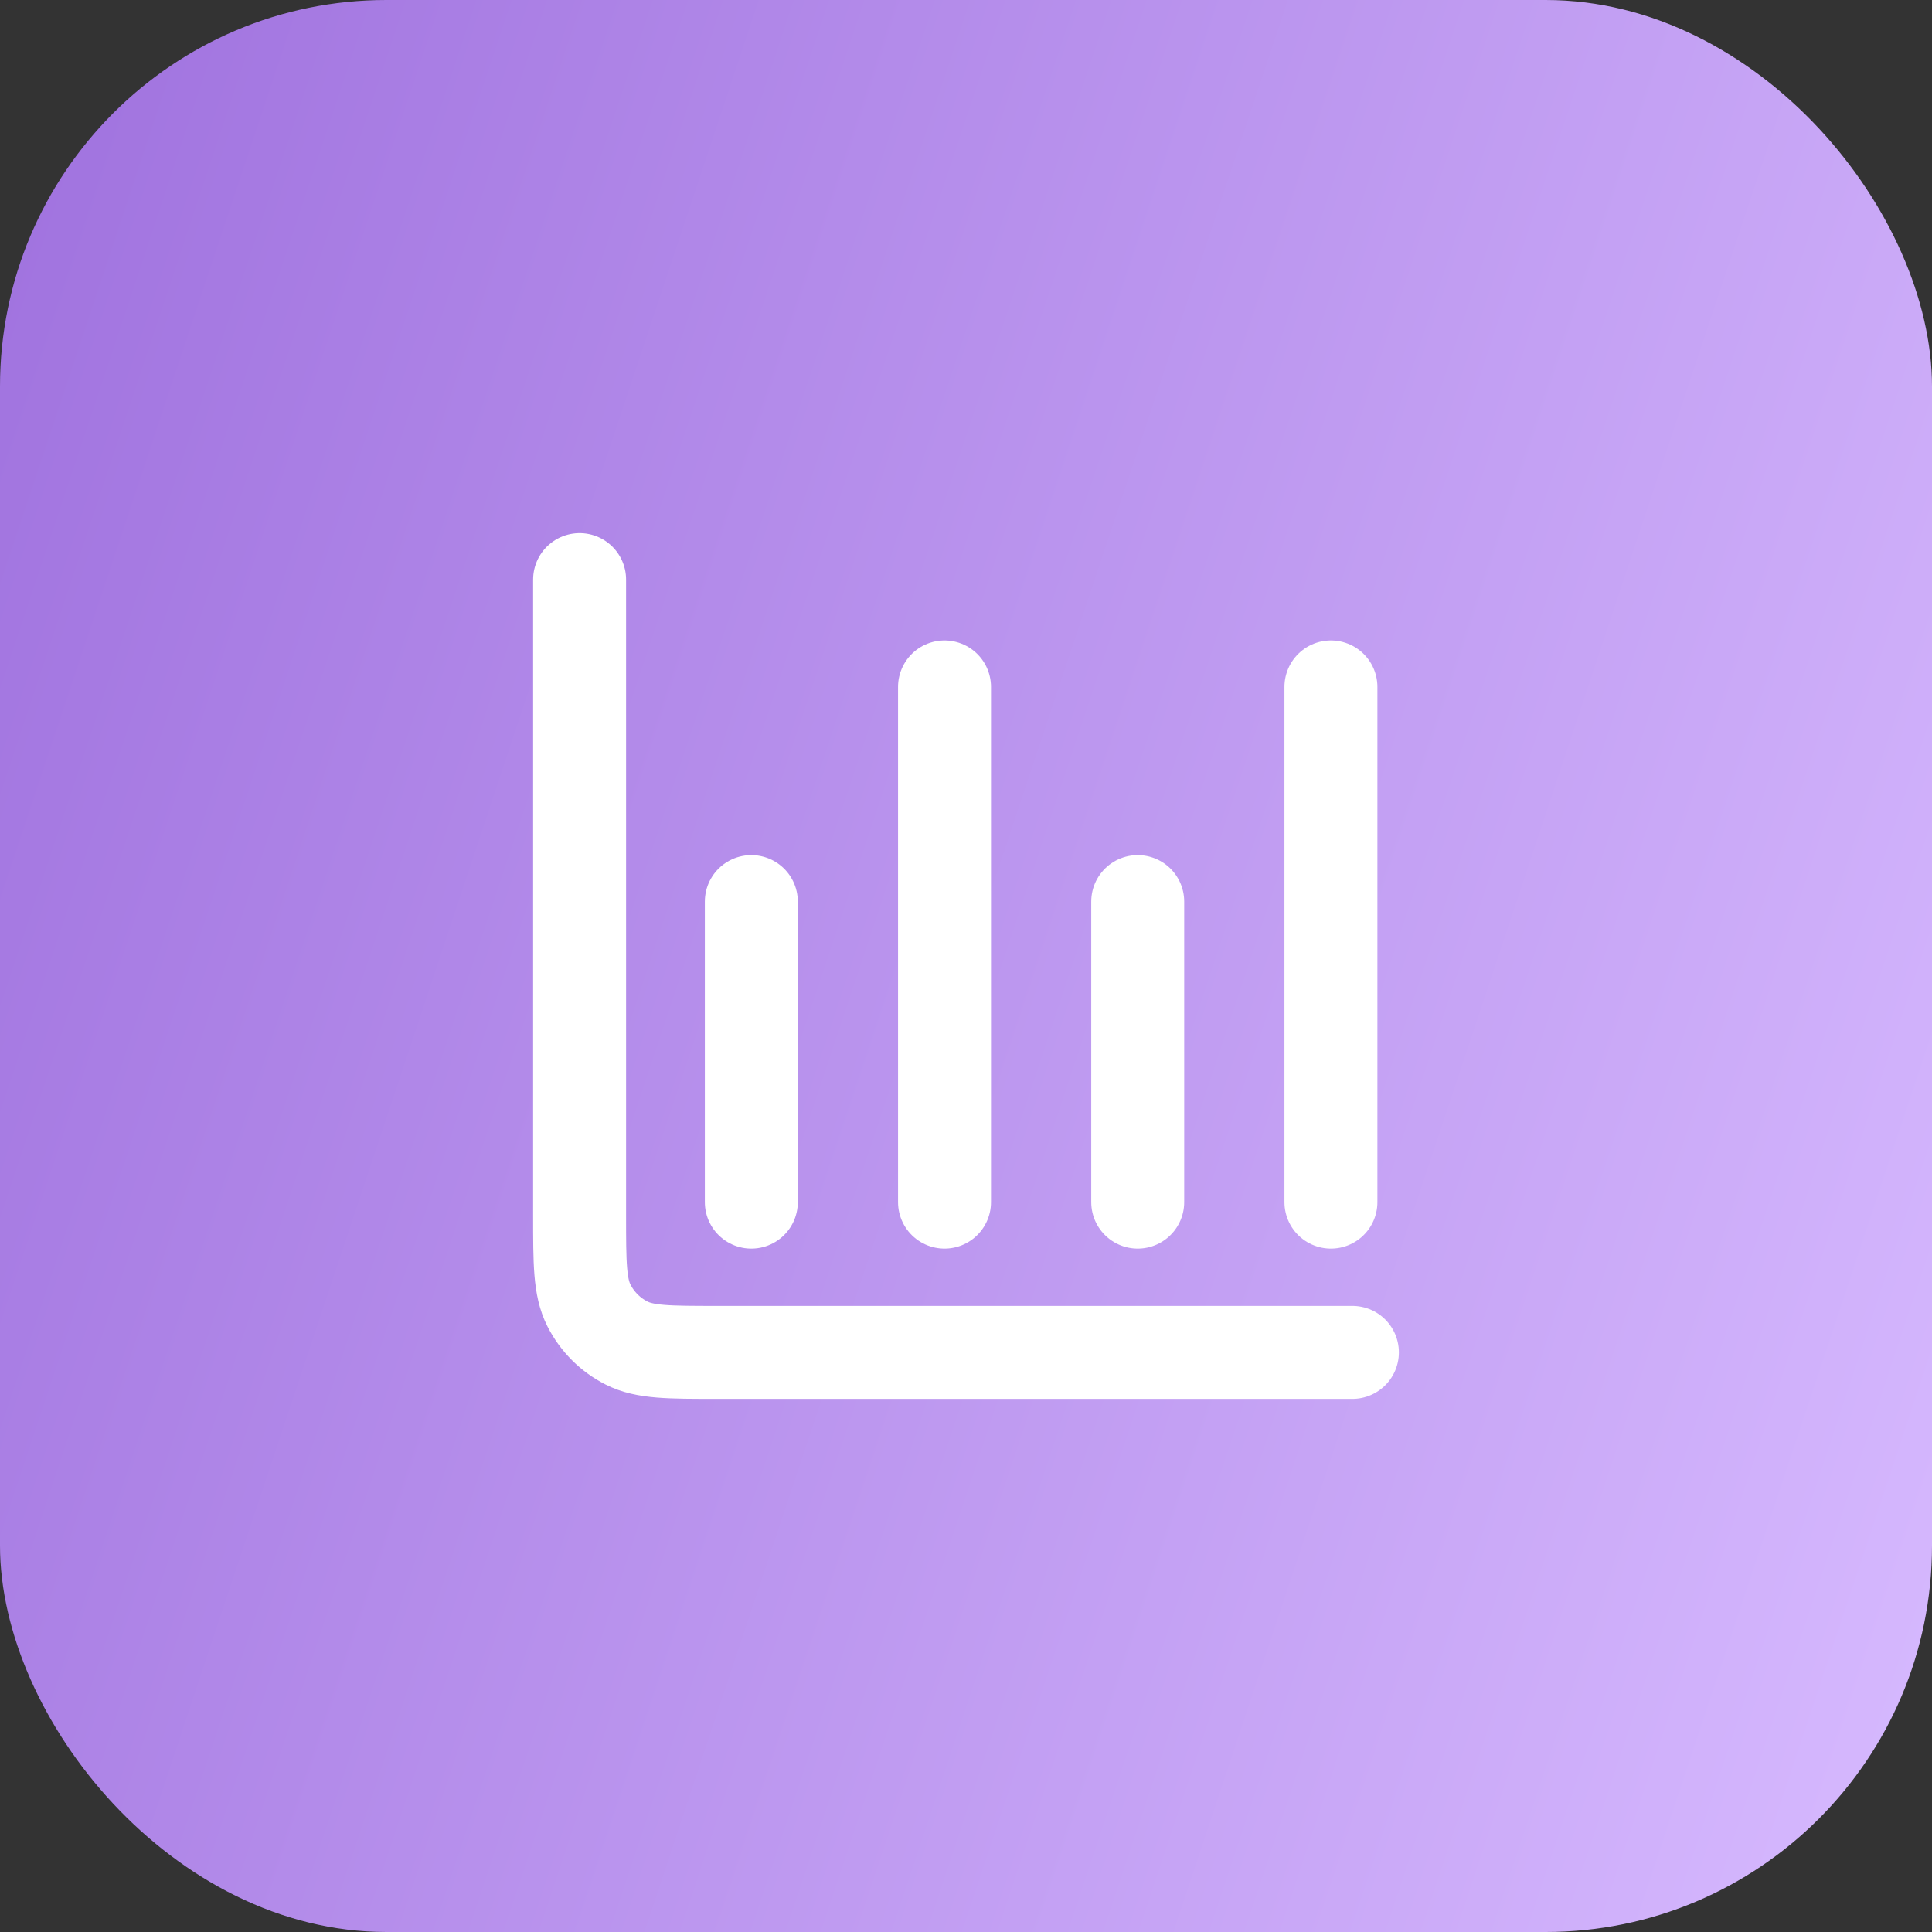
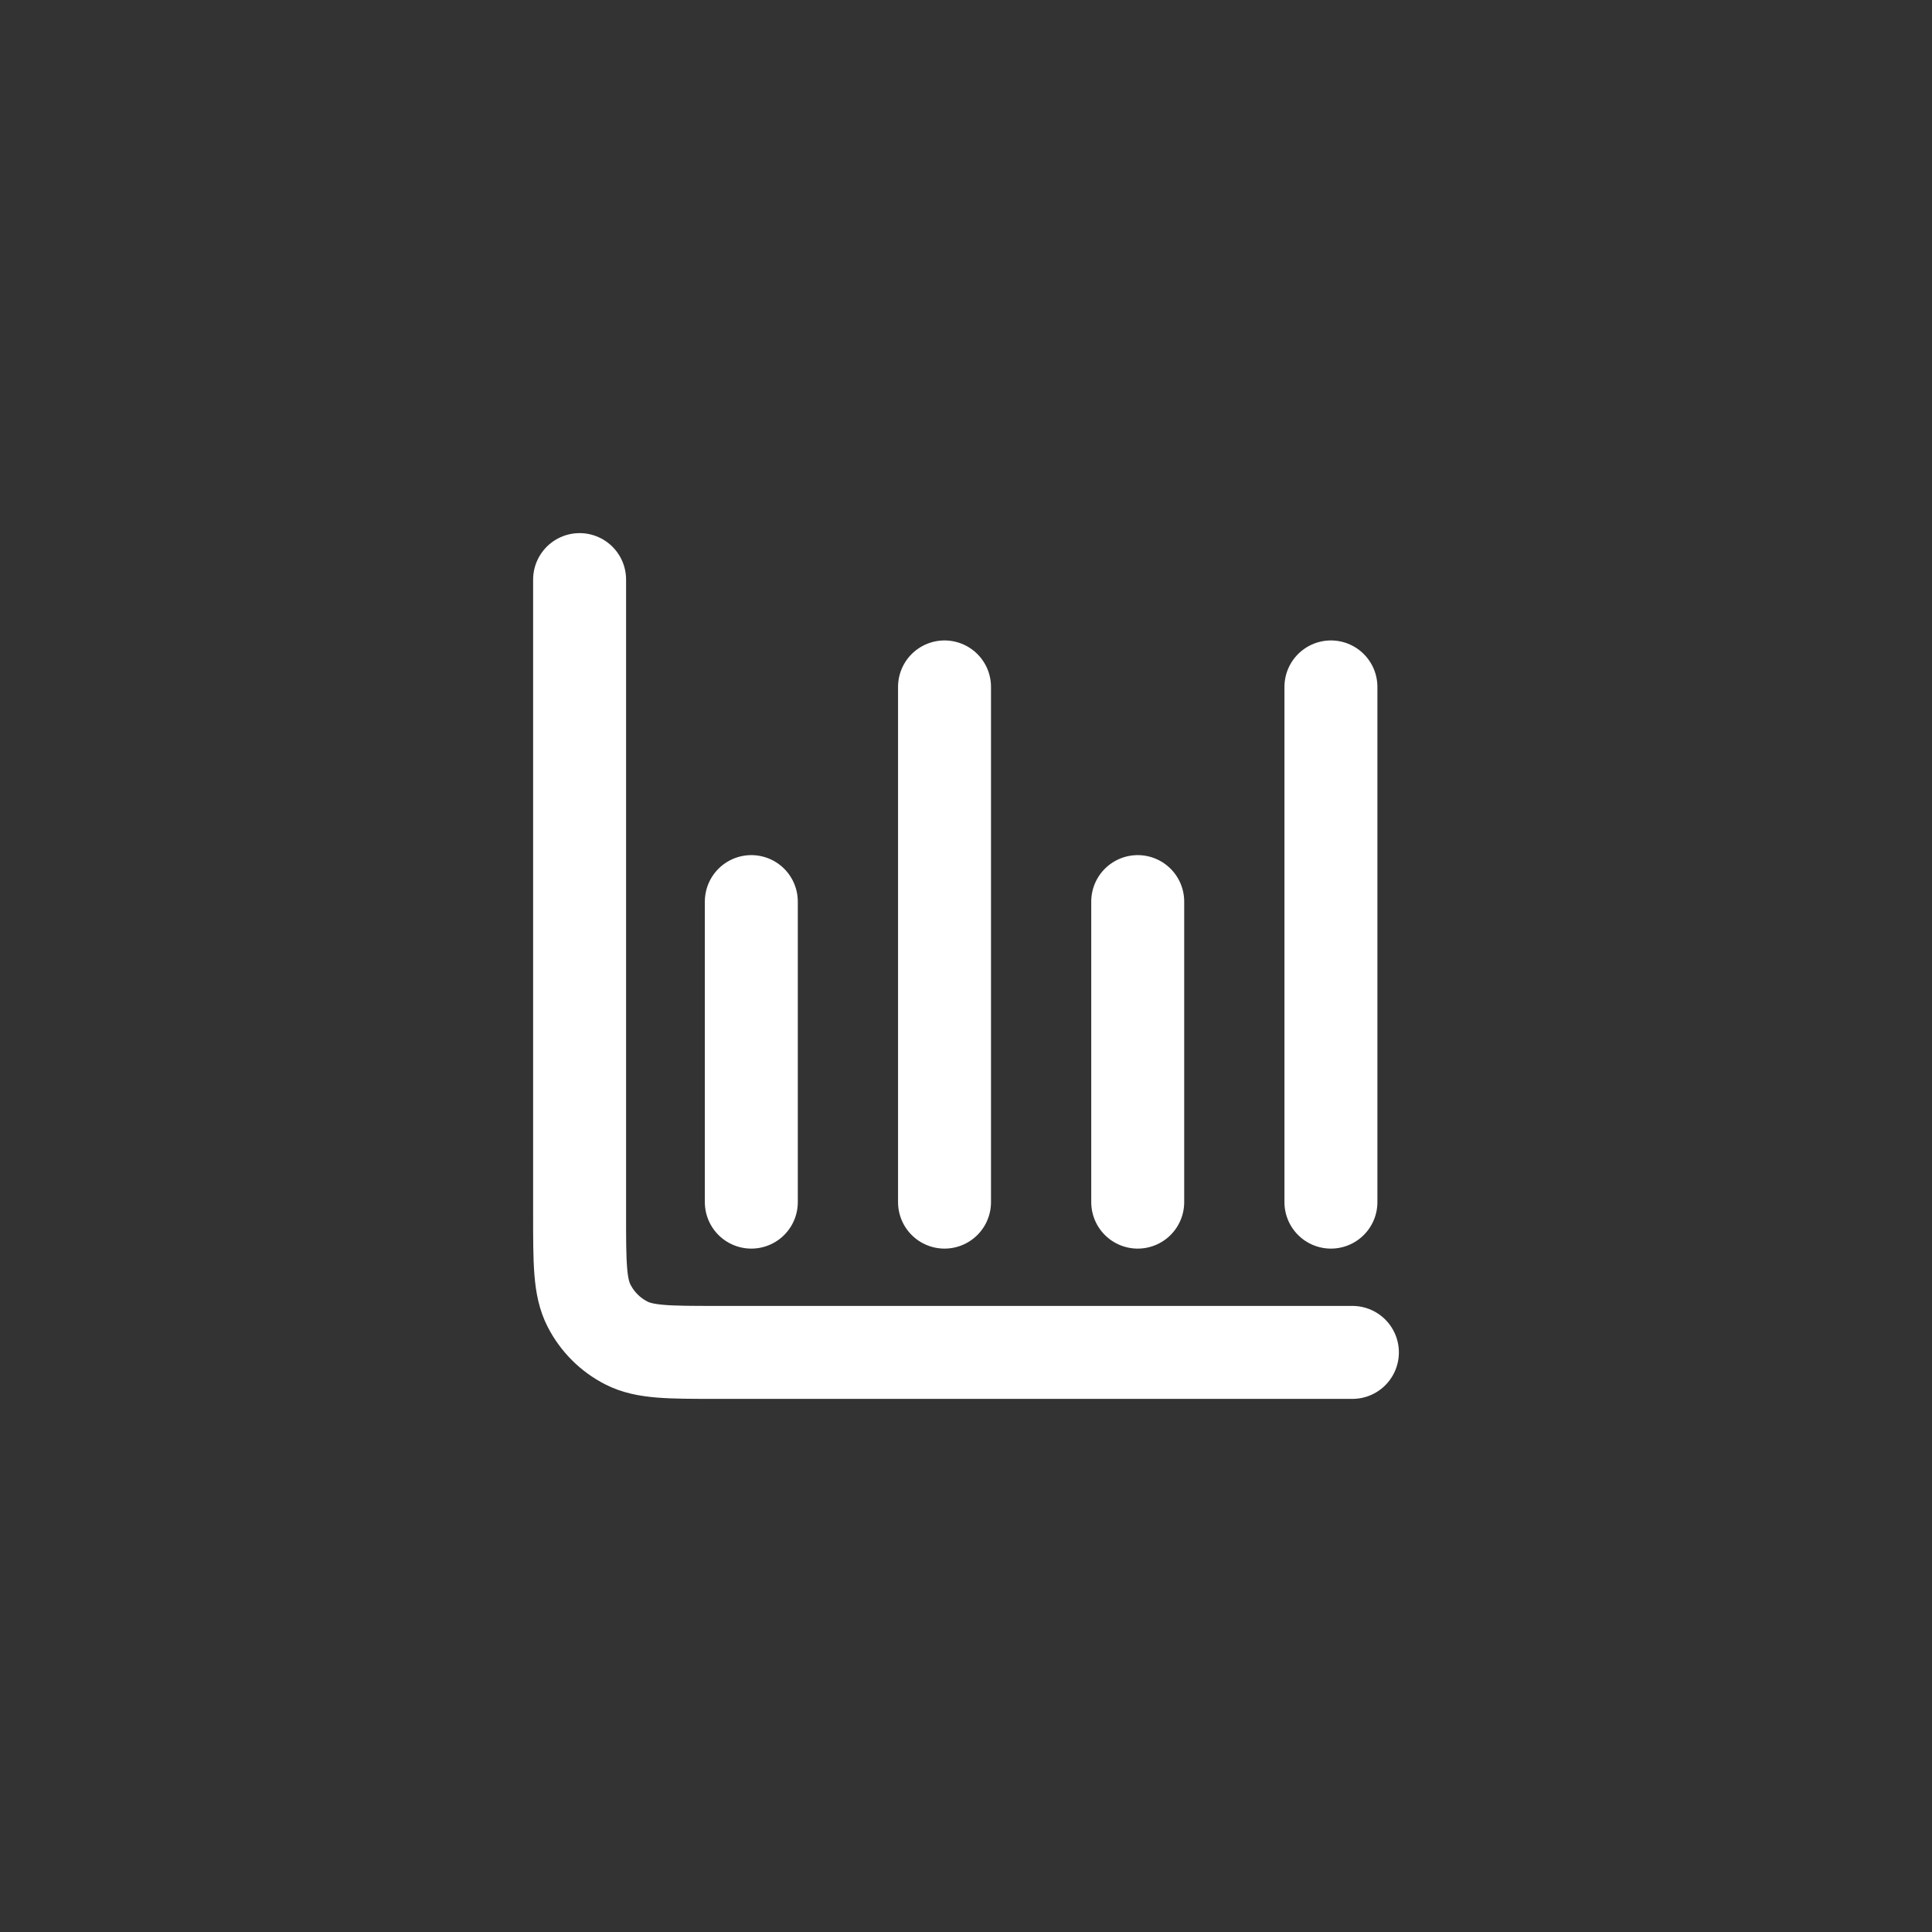
<svg xmlns="http://www.w3.org/2000/svg" width="60" height="60" viewBox="0 0 60 60" fill="none">
  <rect x="0" y="0" width="60" height="60" fill="#333333" stroke="none" />
-   <rect width="60" height="60" rx="12" fill="url(#paint0_linear_4357_3938)" />
  <path d="M42 42H22.267C20.773 42 20.026 42 19.456 41.709C18.954 41.454 18.546 41.046 18.291 40.544C18 39.974 18 39.227 18 37.733V18M23.333 28V37.333M29.333 21.333V37.333M35.333 28V37.333M41.333 21.333V37.333" stroke="white" stroke-width="2.887" stroke-linecap="round" stroke-linejoin="round" />
  <defs>
    <linearGradient id="paint0_linear_4357_3938" x1="0" y1="0" x2="71.997" y2="23.979" gradientUnits="userSpaceOnUse">
      <stop stop-color="#9F71DE" />
      <stop offset="1" stop-color="#D7BAFF" />
    </linearGradient>
  </defs>
</svg>